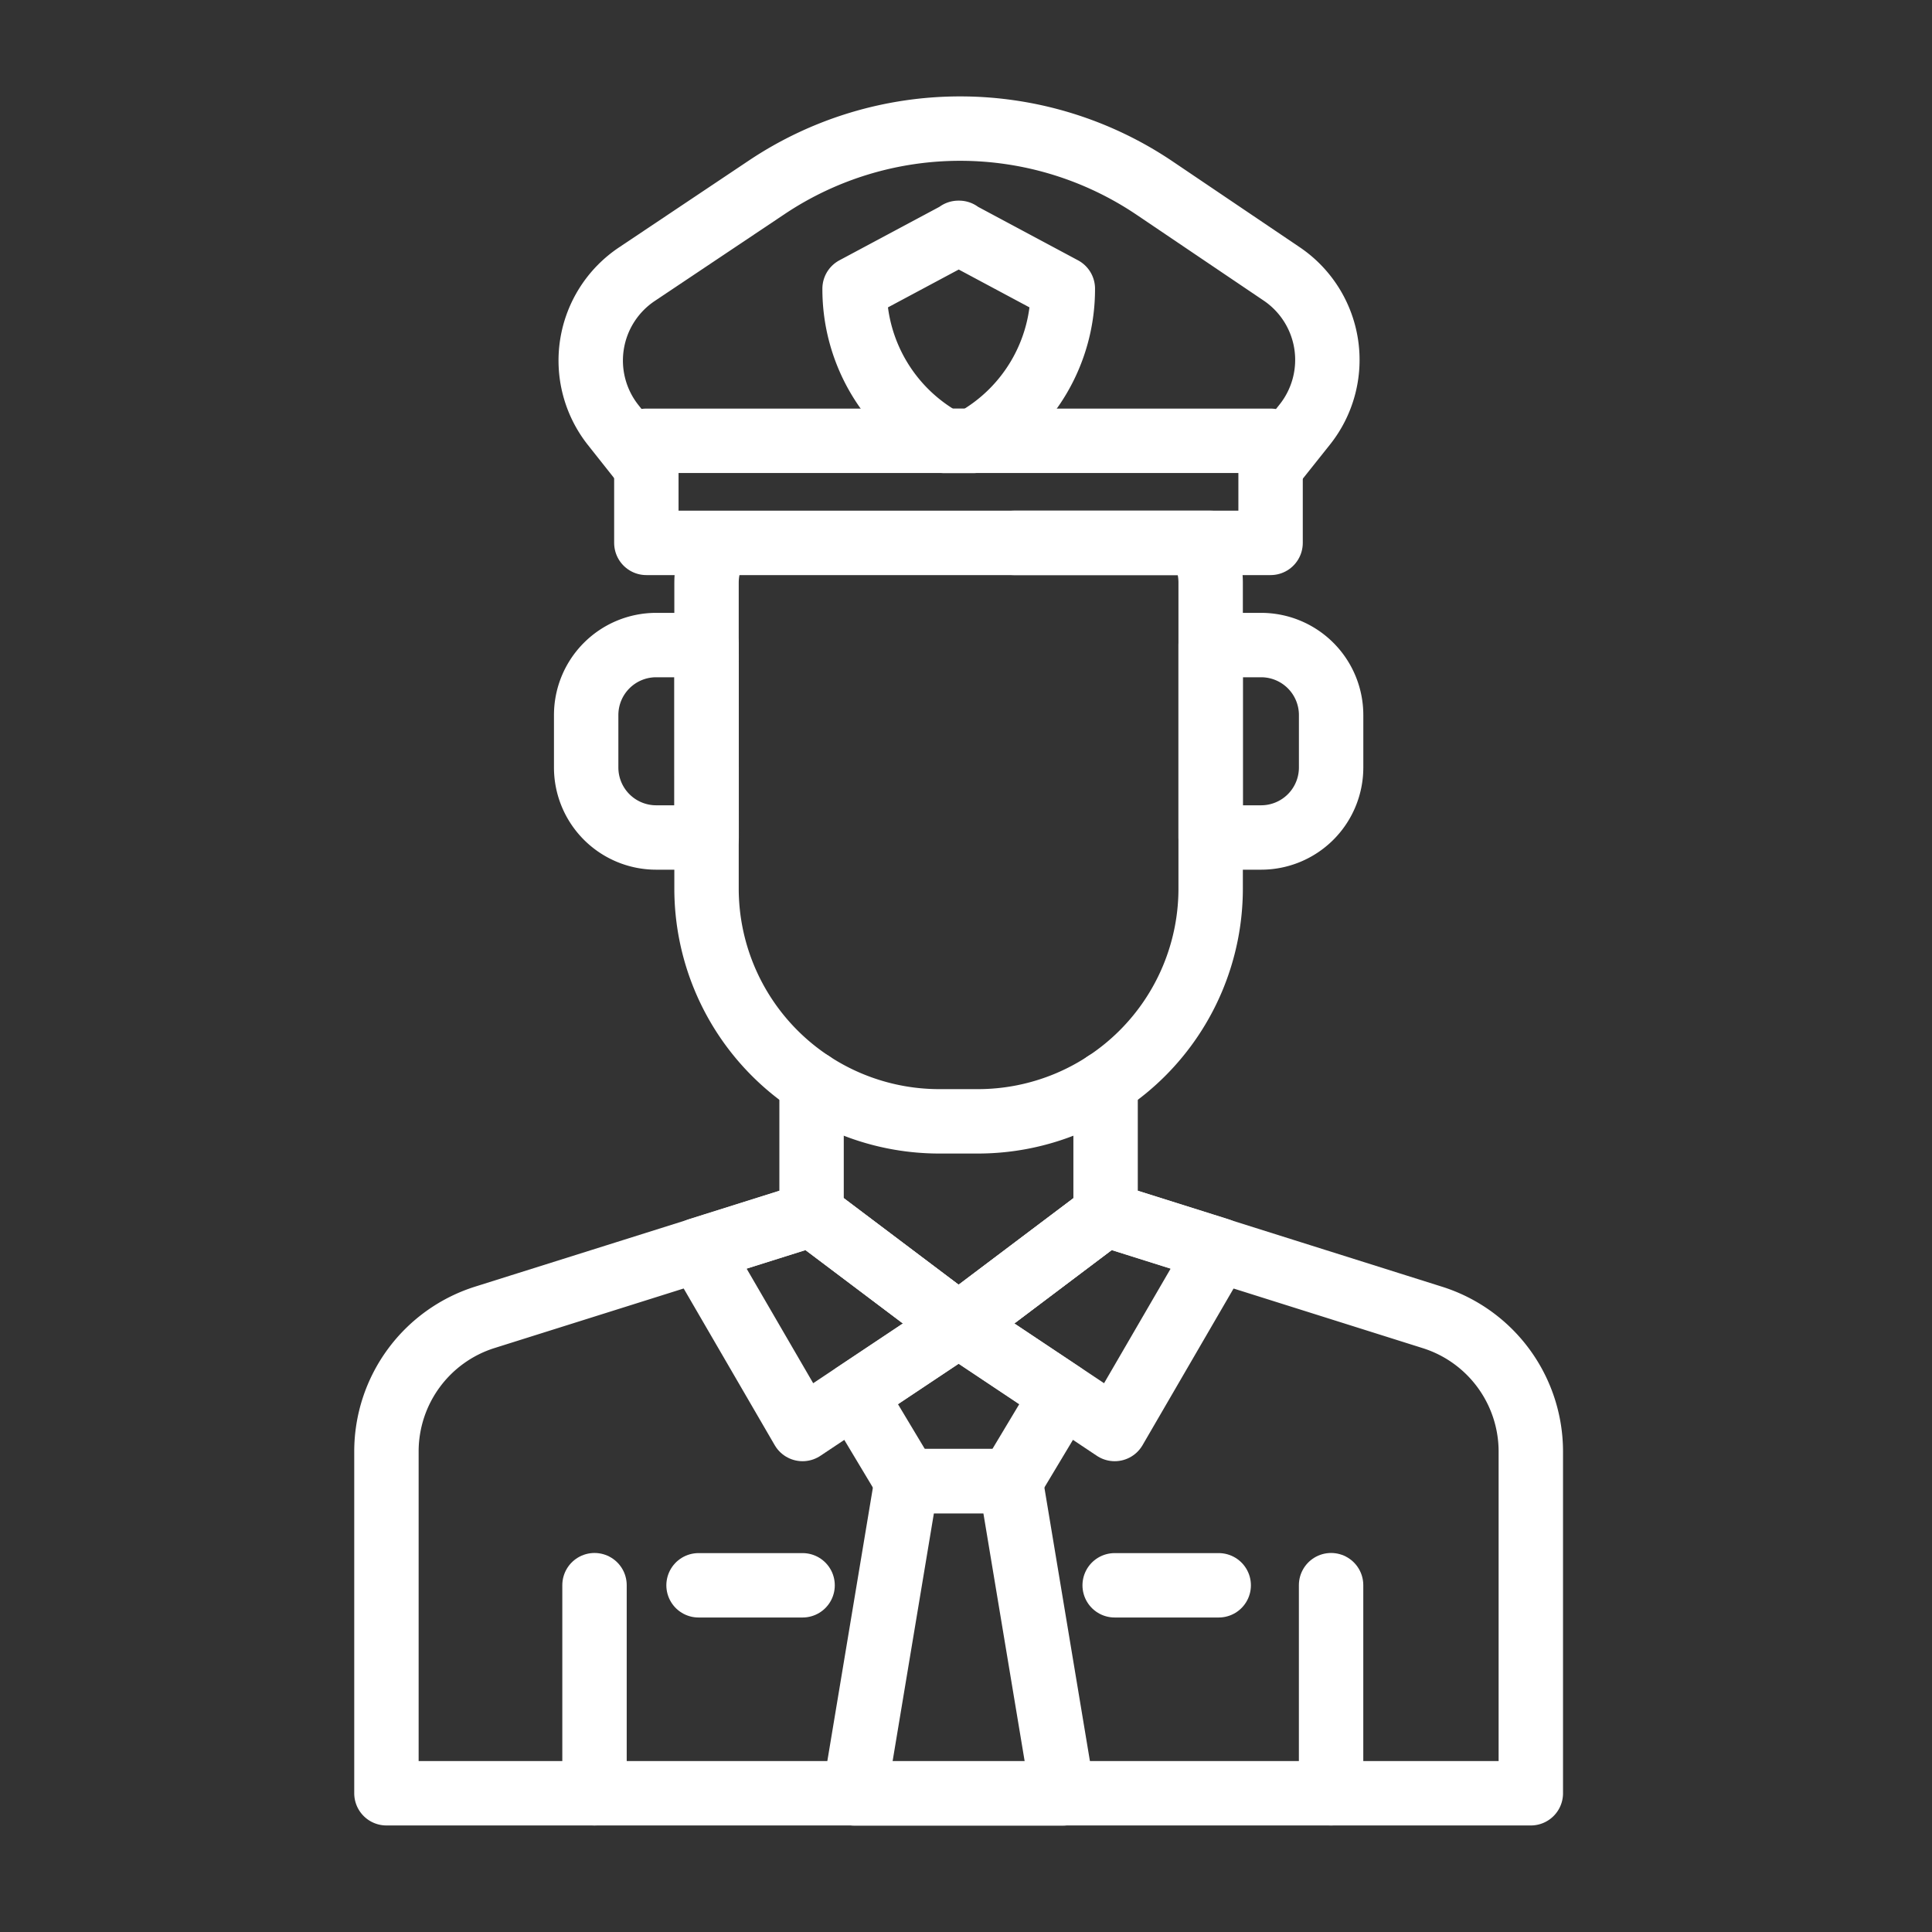
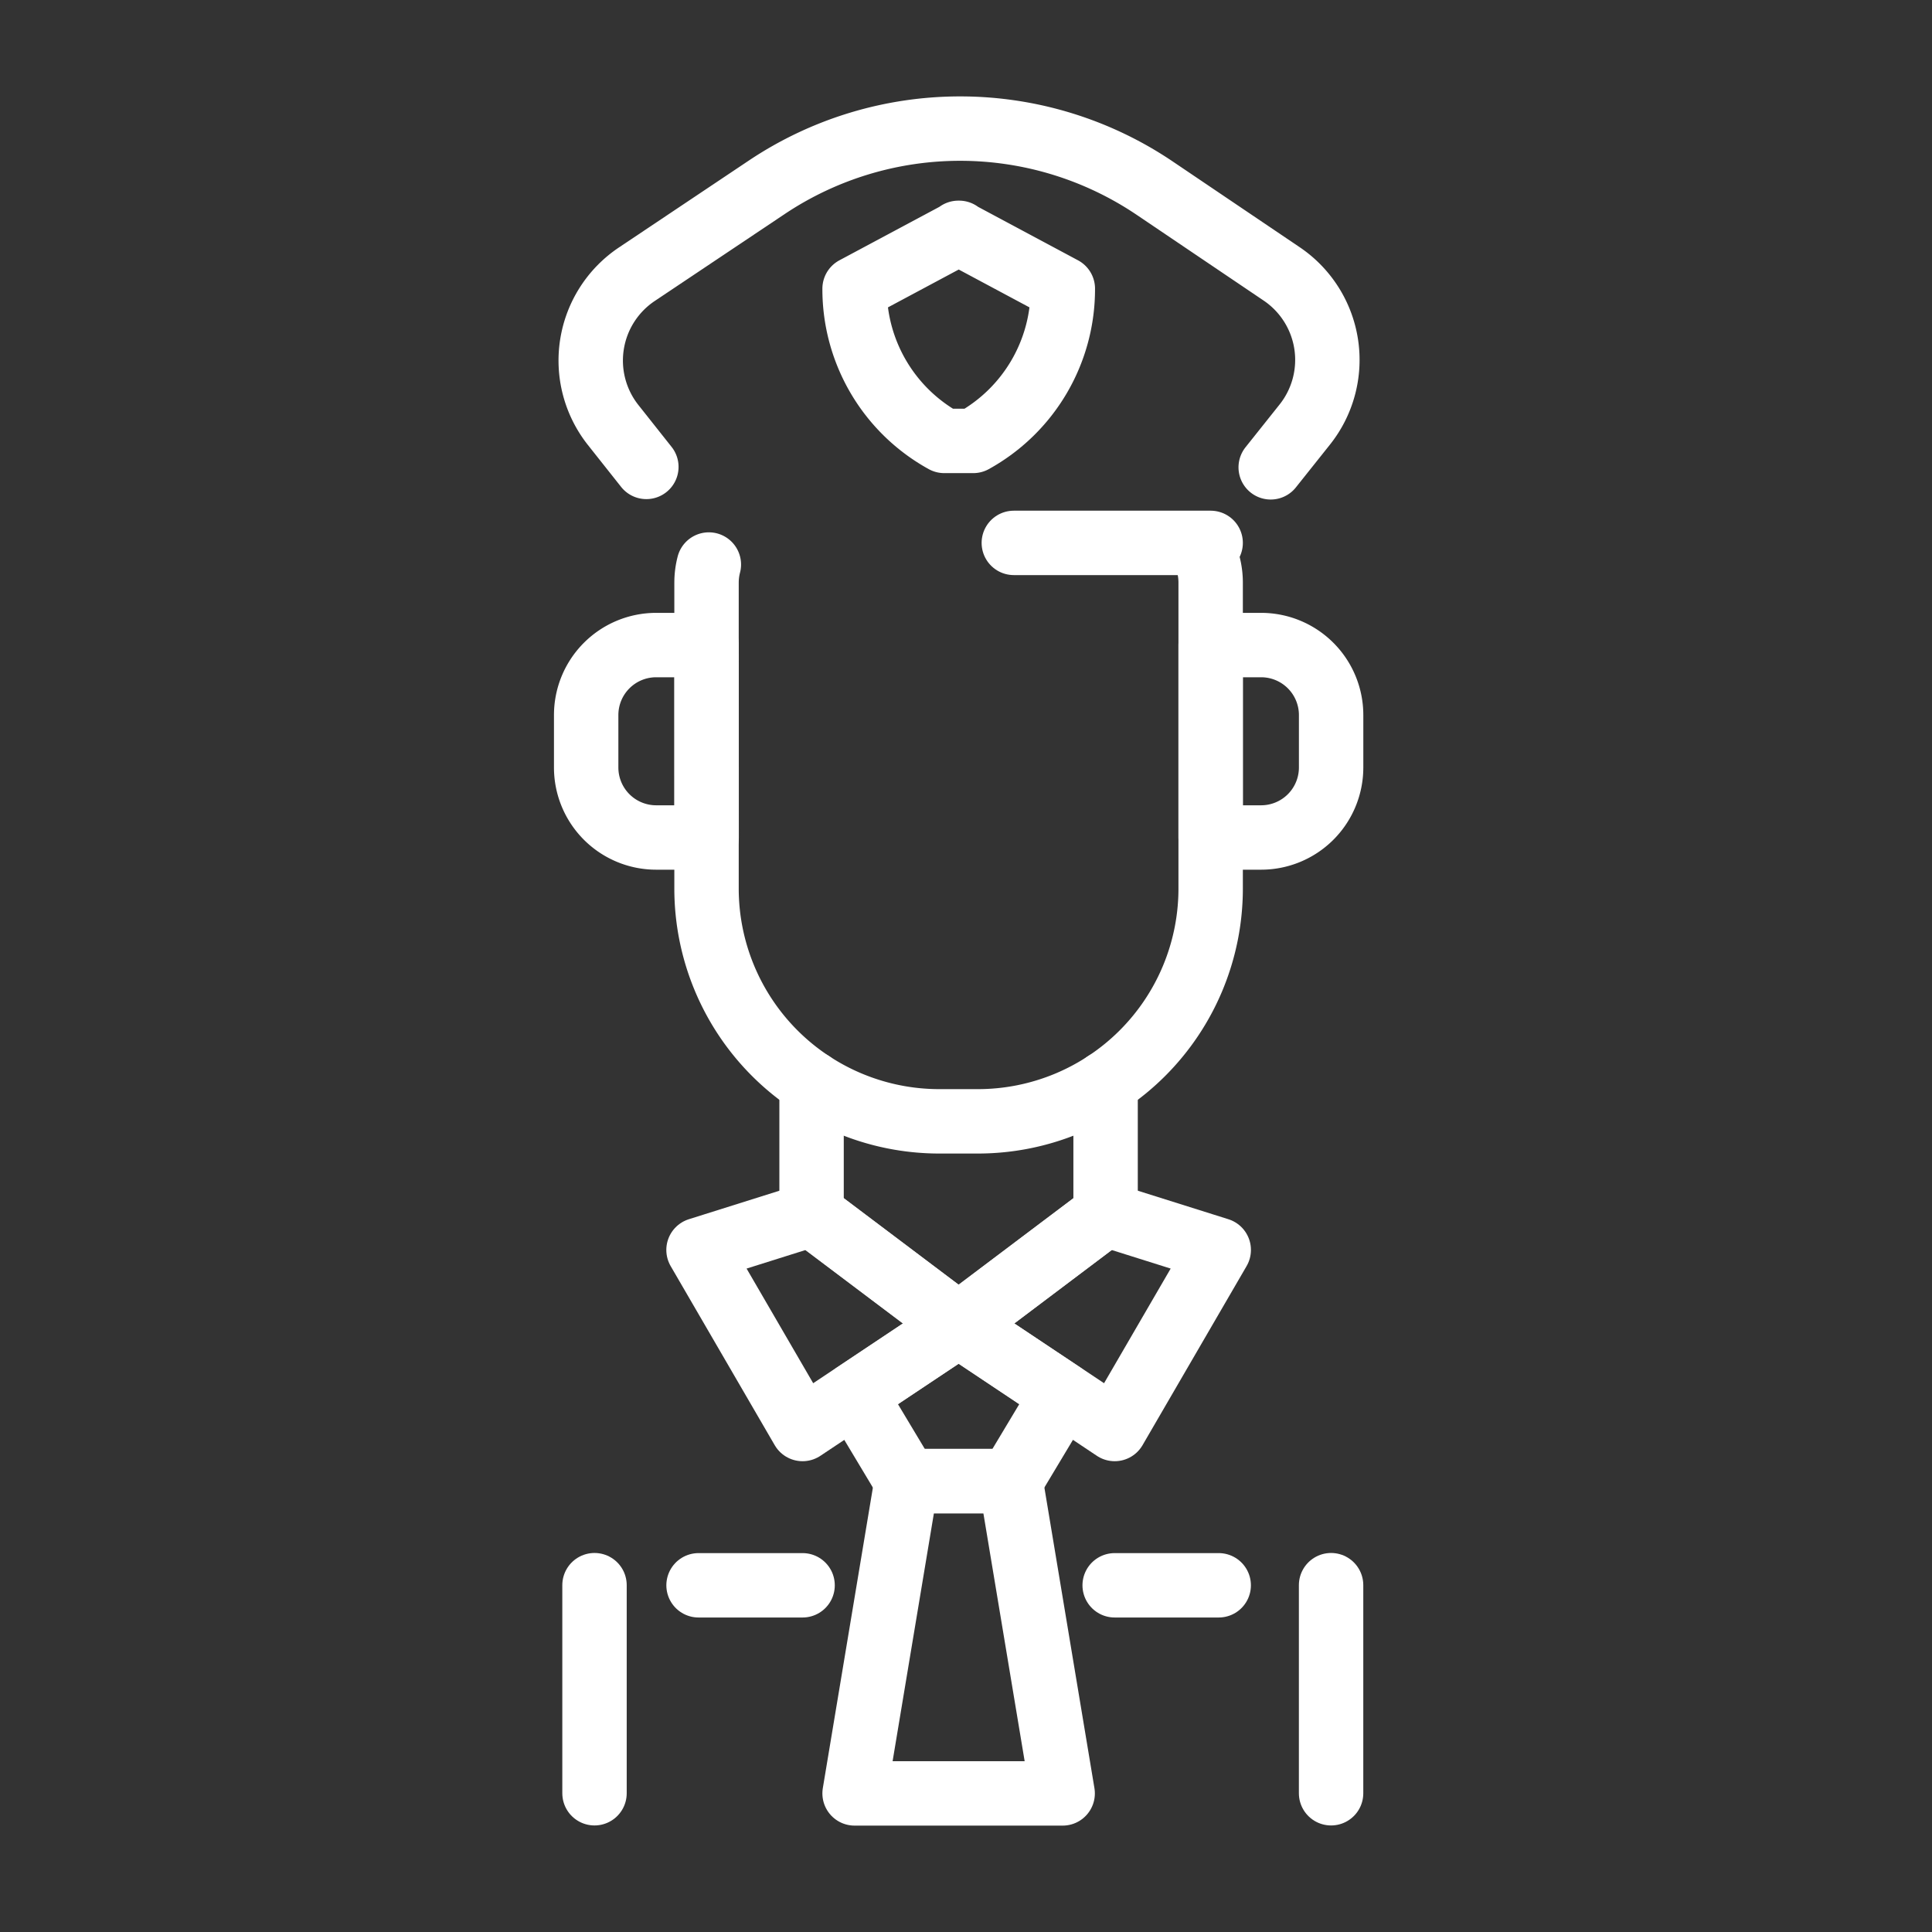
<svg xmlns="http://www.w3.org/2000/svg" width="60" height="60" viewBox="0 0 60 60">
  <rect x="0" y="0" width="60" height="60" fill="#333333" stroke="none" />
  <defs>
    <clipPath id="clip-Trained_guards">
      <rect width="60" height="60" />
    </clipPath>
  </defs>
  <g id="Trained_guards" data-name="Trained guards" clip-path="url(#clip-Trained_guards)">
    <g id="Group_5678" data-name="Group 5678" transform="translate(11.534 3.533)">
      <g id="Group_5562" data-name="Group 5562" transform="translate(0.467 0.467)">
-         <path id="Path_54602" data-name="Path 54602" d="M9.44,196.32l5.769-1.817,4.561,3.438,4.561-3.438,10.153,3.2a4.369,4.369,0,0,1,3.056,4.167V212.48H2V201.867A4.369,4.369,0,0,1,5.056,197.7l1.13-.356Z" transform="translate(-2 -160.789)" fill="none" stroke="#fff" stroke-linecap="round" stroke-linejoin="round" stroke-width="2" />
        <line id="Line_184" data-name="Line 184" y2="6.462" transform="translate(6.462 45.229)" fill="none" stroke="#fff" stroke-linecap="round" stroke-linejoin="round" stroke-width="2" />
        <path id="Path_54603" data-name="Path 54603" d="M60.859,194.5l4.561,3.437-4.847,3.231-3.231-5.561Z" transform="translate(-47.65 -160.789)" fill="none" stroke="#fff" stroke-linecap="round" stroke-linejoin="round" stroke-width="2" />
        <path id="Path_54604" data-name="Path 54604" d="M108.024,194.5l-4.561,3.437,4.847,3.231,3.231-5.561Z" transform="translate(-85.693 -160.789)" fill="none" stroke="#fff" stroke-linecap="round" stroke-linejoin="round" stroke-width="2" />
        <line id="Line_185" data-name="Line 185" y2="6.462" transform="translate(29.337 45.229)" fill="none" stroke="#fff" stroke-linecap="round" stroke-linejoin="round" stroke-width="2" />
        <path id="Path_54605" data-name="Path 54605" d="M88.246,214.13l-3.231,2.154,1.615,2.693h3.231l1.615-2.693Z" transform="translate(-70.476 -176.978)" fill="none" stroke="#fff" stroke-linecap="round" stroke-linejoin="round" stroke-width="2" />
        <path id="Path_54606" data-name="Path 54606" d="M86.631,241.8,85.015,251.5h6.462L89.862,241.8Z" transform="translate(-70.476 -199.804)" fill="none" stroke="#fff" stroke-linecap="round" stroke-linejoin="round" stroke-width="2" />
        <path id="Path_54607" data-name="Path 54607" d="M86.531,171.222V175.3l-4.564,3.438L77.4,175.3v-4.077" transform="translate(-64.197 -141.585)" fill="none" stroke="#fff" stroke-linecap="round" stroke-linejoin="round" stroke-width="2" />
        <line id="Line_186" data-name="Line 186" x2="3.231" transform="translate(9.693 45.233)" fill="none" stroke="#fff" stroke-linecap="round" stroke-linejoin="round" stroke-width="2" />
        <line id="Line_187" data-name="Line 187" x2="3.231" transform="translate(22.616 45.233)" fill="none" stroke="#fff" stroke-linecap="round" stroke-linejoin="round" stroke-width="2" />
        <path id="Path_54608" data-name="Path 54608" d="M74.354,79.262h0a2.232,2.232,0,0,1,.072.563v9.5a7.23,7.23,0,0,1-7.23,7.23H66a7.23,7.23,0,0,1-7.23-7.23v-9.5a2.231,2.231,0,0,1,.072-.562" transform="translate(-48.829 -65.731)" fill="none" stroke="#fff" stroke-linecap="round" stroke-linejoin="round" stroke-width="2" />
        <path id="Path_54609" data-name="Path 54609" d="M148.154,93.545h1.567a2.174,2.174,0,0,1,2.174,2.174v1.629a2.174,2.174,0,0,1-2.174,2.173h-1.567Z" transform="translate(-122.557 -77.512)" fill="none" stroke="#fff" stroke-linecap="round" stroke-linejoin="round" stroke-width="2" />
        <path id="Path_54610" data-name="Path 54610" d="M41.157,93.545H39.591a2.174,2.174,0,0,0-2.174,2.174v1.629a2.174,2.174,0,0,0,2.174,2.173h1.567Z" transform="translate(-31.214 -77.512)" fill="none" stroke="#fff" stroke-linecap="round" stroke-linejoin="round" stroke-width="2" />
        <path id="Path_54612" data-name="Path 54612" d="M39.956,12.5l-1.03-1.3a3.225,3.225,0,0,1,.735-4.684l4.036-2.7a10.8,10.8,0,0,1,12.049.029l3.939,2.66a3.223,3.223,0,0,1,.718,4.681l-1.057,1.327" transform="translate(-31.884 -2)" fill="none" stroke="#fff" stroke-linecap="round" stroke-linejoin="round" stroke-width="2" />
        <line id="Line_188" data-name="Line 188" x1="6.113" transform="translate(19.484 12.86)" fill="none" stroke="#fff" stroke-linecap="round" stroke-linejoin="round" stroke-width="2" />
-         <path id="Path_54613" data-name="Path 54613" d="M59.5,60.494h7.979V57.323H48.093v3.171H59.5Z" transform="translate(-40.021 -47.634)" fill="none" stroke="#fff" stroke-linecap="round" stroke-linejoin="round" stroke-width="2" />
        <path id="Path_54614" data-name="Path 54614" d="M88.26,20.46v-.011l-.01.006-.011-.006v.011l-3.224,1.724A5.379,5.379,0,0,0,87.8,26.911h.9a5.379,5.379,0,0,0,2.782-4.727Z" transform="translate(-70.476 -17.218)" fill="none" stroke="#fff" stroke-linecap="round" stroke-linejoin="round" stroke-width="2" />
      </g>
    </g>
  </g>
</svg>